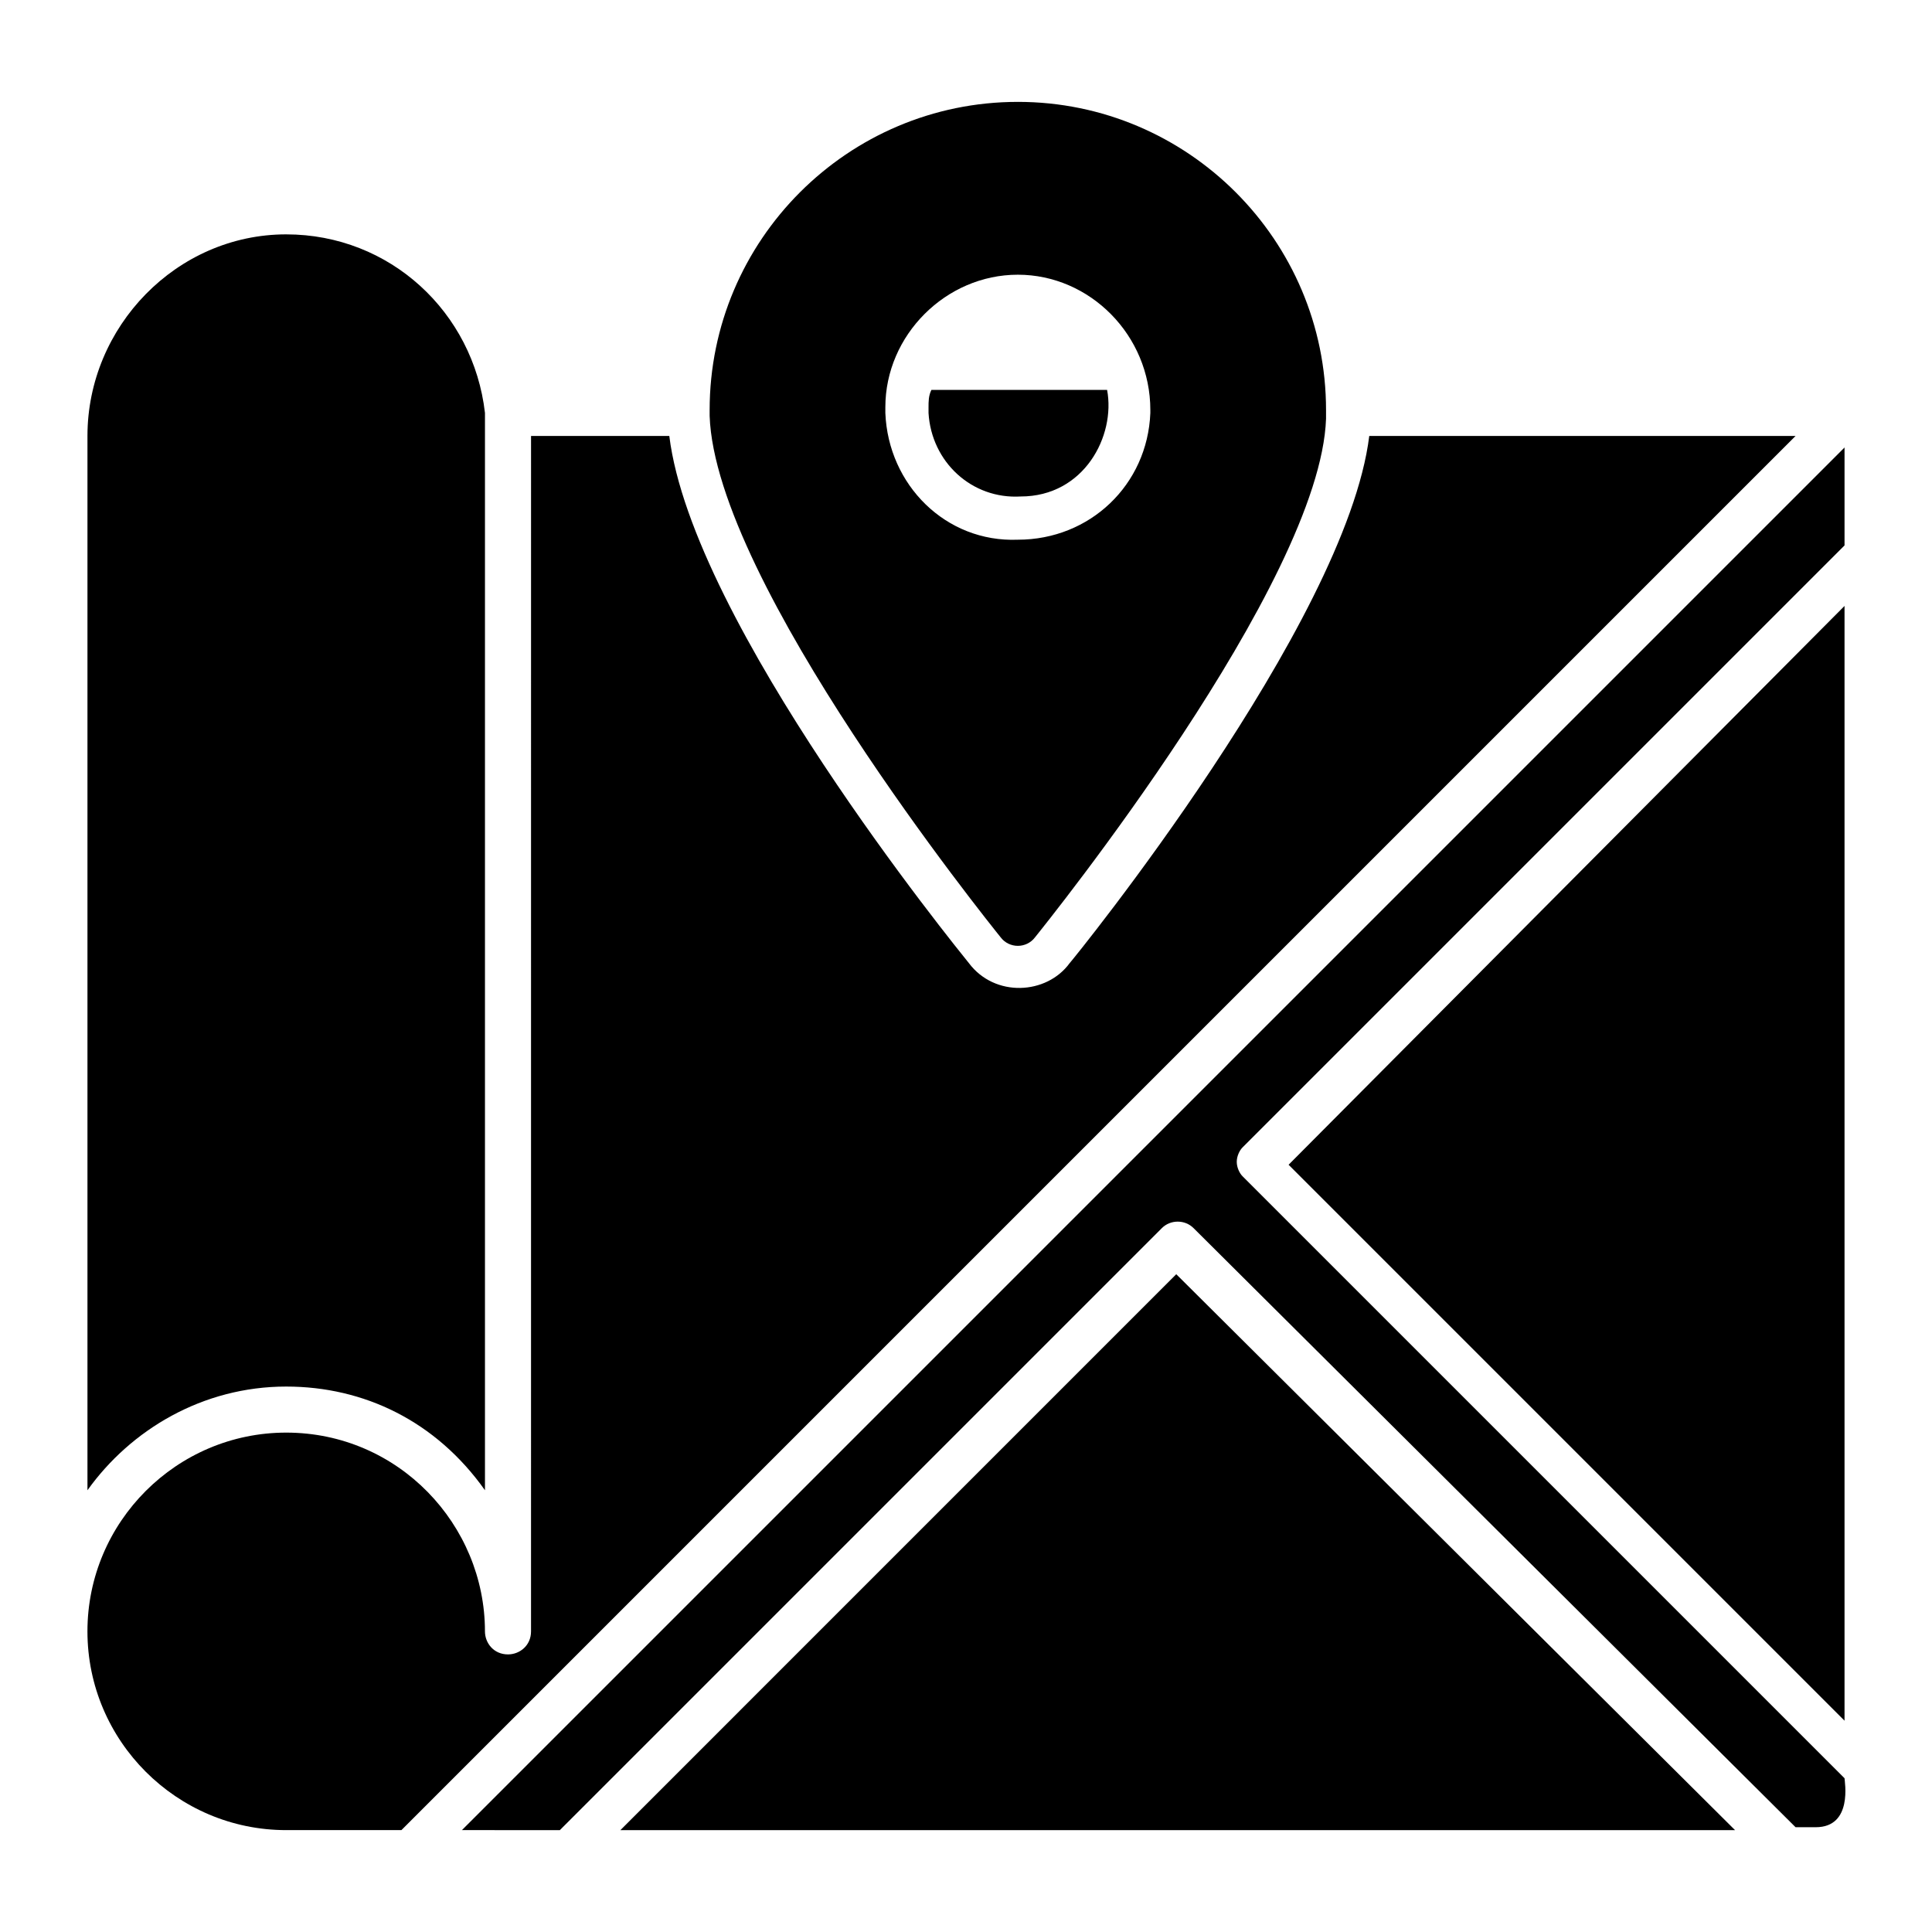
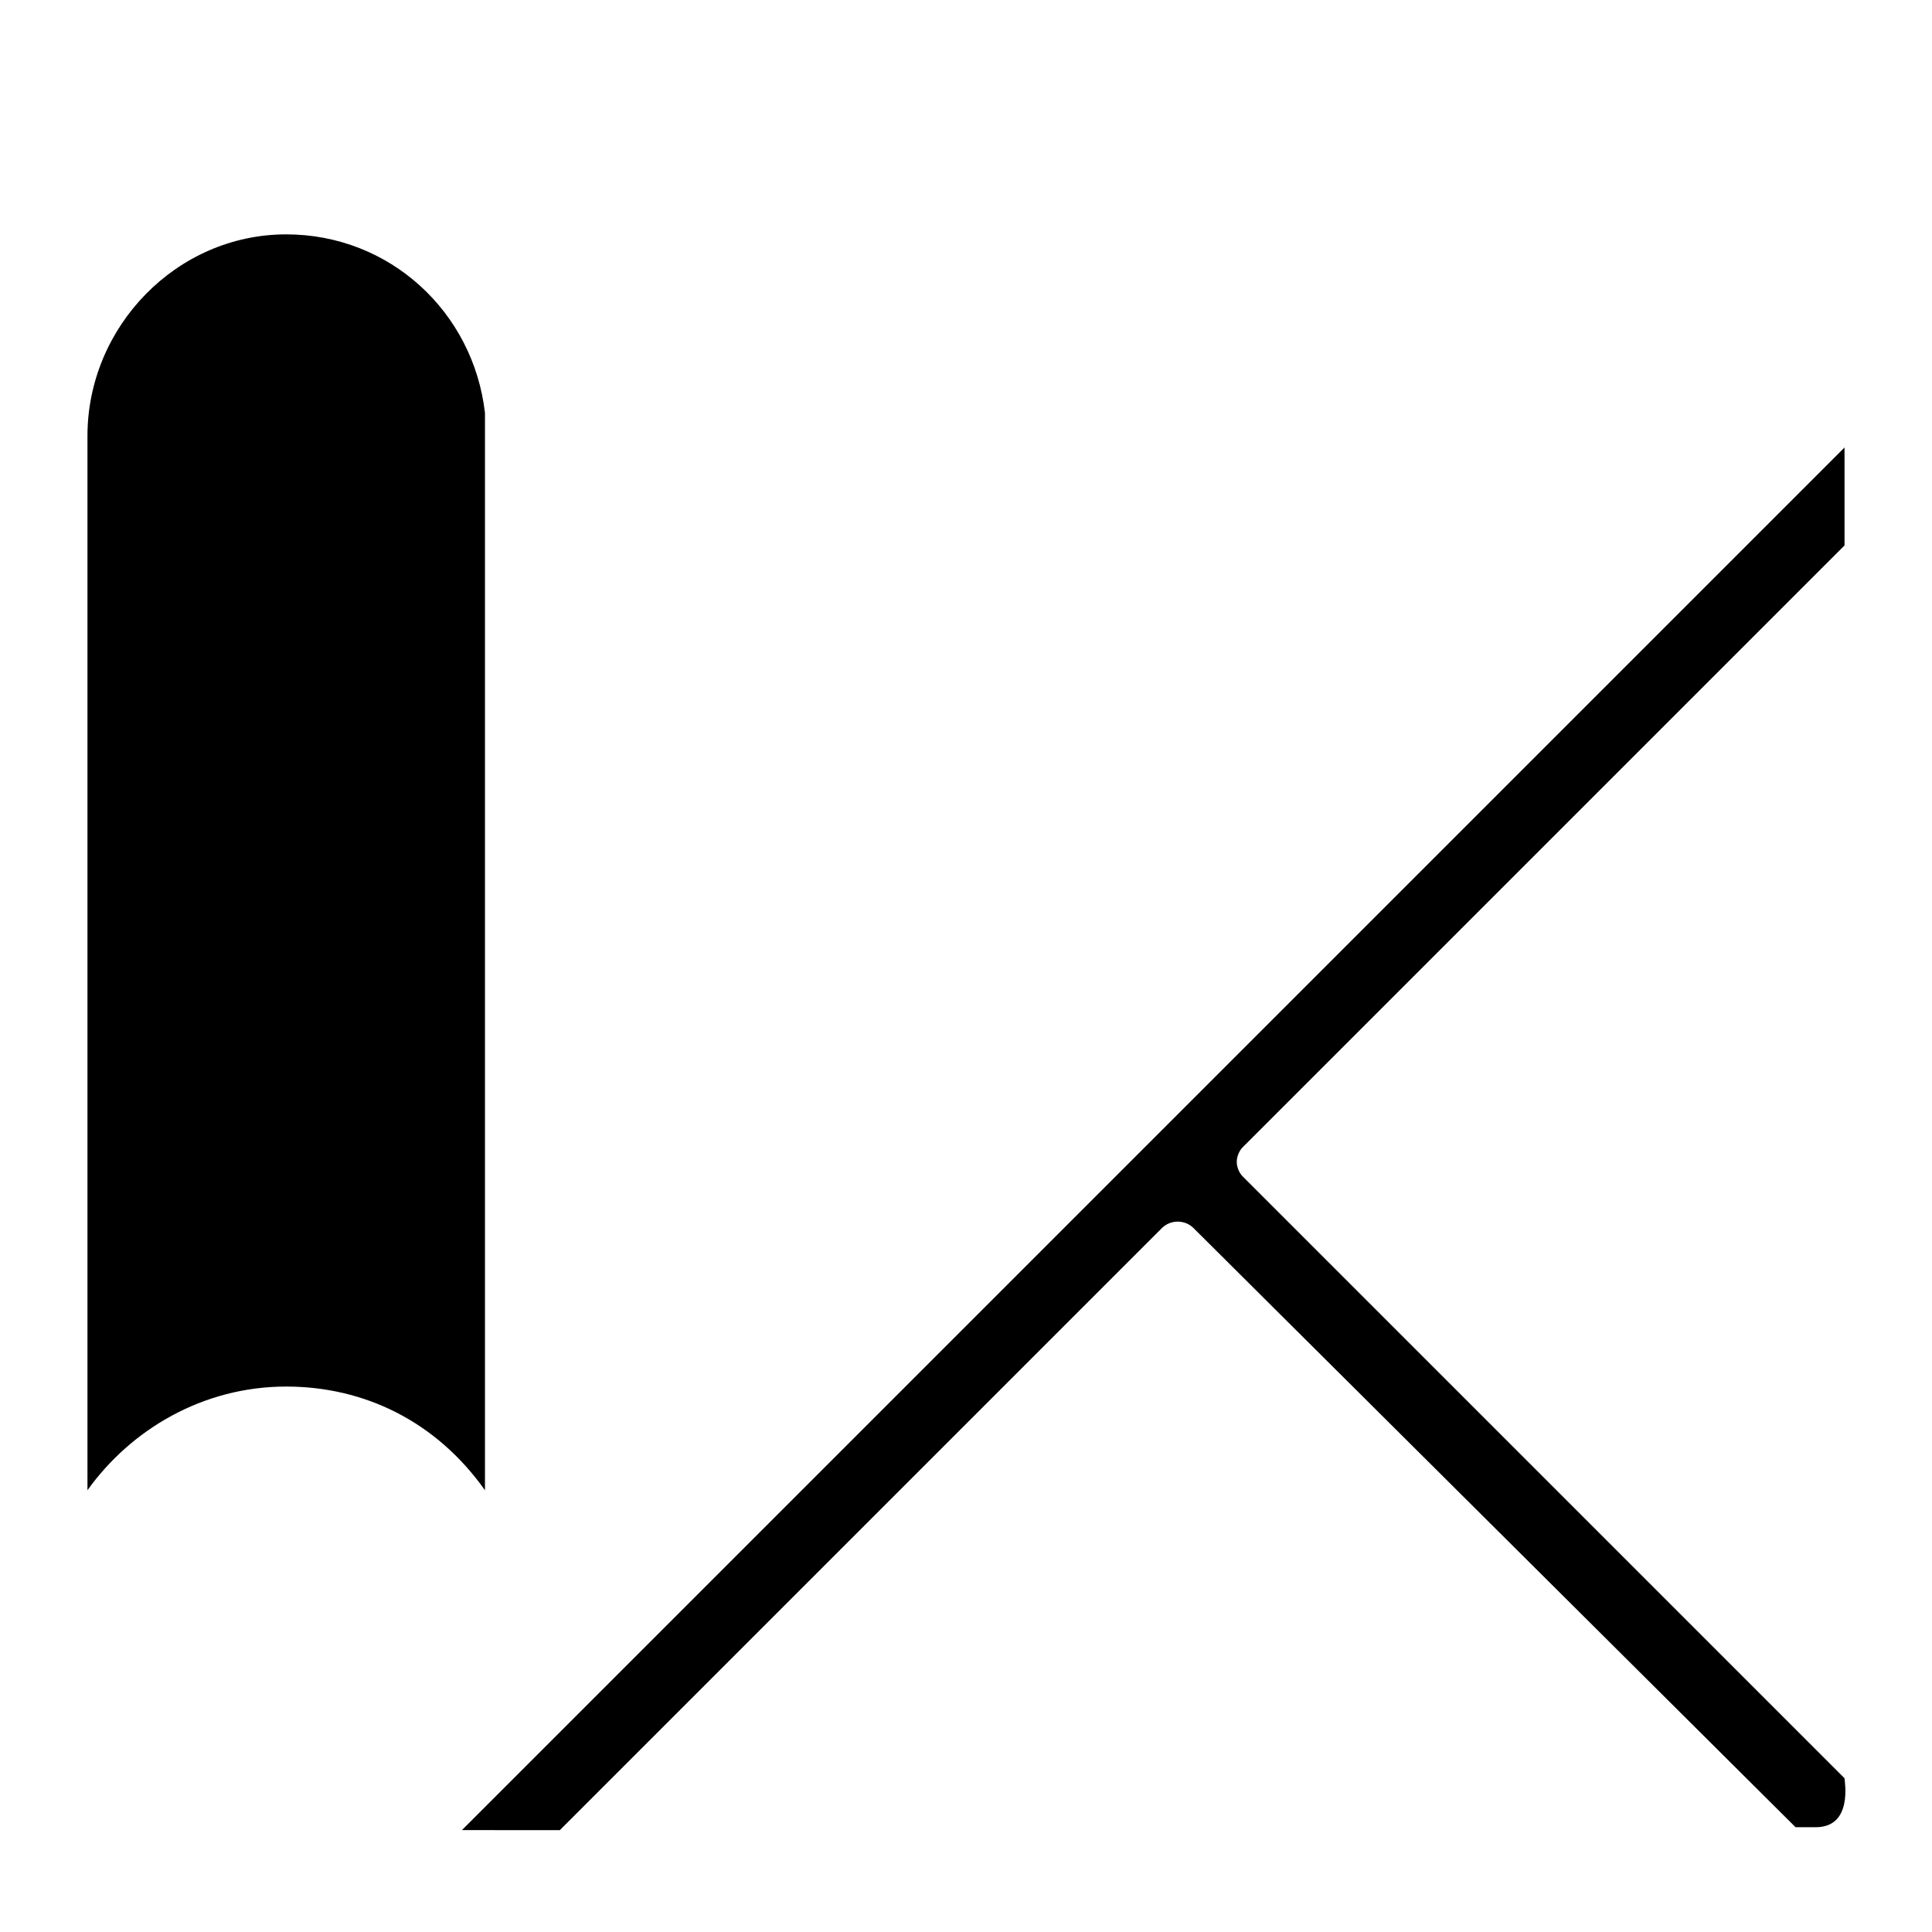
<svg xmlns="http://www.w3.org/2000/svg" fill="#000000" width="800px" height="800px" version="1.1" viewBox="144 144 512 512">
  <g>
    <path d="m219.85 206.11c27.48 0 49.617 20.609 52.672 47.328v5.344 280.15c-12.977-18.32-32.062-27.48-52.672-27.48-22.137 0-41.223 11.449-52.672 27.48v-279.39c0-29.008 23.664-53.434 52.672-53.434z" />
-     <path d="m455.72 481.68 148.09 147.33h-295.41z" />
-     <path d="m390.07 253.44v-1.527c0-1.527 0-3.055 0.762-4.582h46.562c2.289 12.215-6.106 28.242-22.902 28.242-12.973 0.766-23.656-9.156-24.422-22.133z" />
-     <path d="m619.84 259.54-369.46 369.46h-30.535c-29.008 0-52.672-23.664-52.672-52.672 0-29.008 23.664-52.672 52.672-52.672 29.77 0 52.672 24.426 52.672 52.672 0 3.055 2.289 6.106 6.106 6.106 3.055 0 6.106-2.289 6.106-6.106l0.004-316.79h36.641c6.106 49.617 76.336 135.88 79.387 139.69 6.871 9.16 20.609 8.398 26.719 0 0.762-0.762 73.281-90.074 79.387-139.69z" />
-     <path d="m485.49 452.67 147.33-148.09v295.42z" />
    <path d="m266.41 629 366.41-366.41v25.953l-159.54 159.54c-0.762 0.762-1.527 2.289-1.527 3.816s0.762 3.055 1.527 3.816l159.54 159.54c0 0.762 2.289 12.977-7.633 12.977h-5.344l-159.54-158.77c-2.289-2.289-6.106-2.289-8.398 0l-159.54 159.54z" />
-     <path d="m413.74 171c-45.039 0-81.68 36.641-81.68 81.68v1.527c1.527 44.273 74.043 134.35 77.098 138.16 2.289 3.055 6.871 3.055 9.16 0 3.055-3.816 75.57-93.891 77.098-137.4v-2.289c0.004-45.039-36.637-81.68-81.676-81.68zm-35.113 82.441v-1.527c0-19.082 16.031-35.113 35.113-35.113s35.113 16.031 35.113 35.879v0.762c-0.762 19.082-16.031 33.586-35.113 33.586-19.082 0.762-34.352-14.504-35.113-33.586z" />
  </g>
</svg>